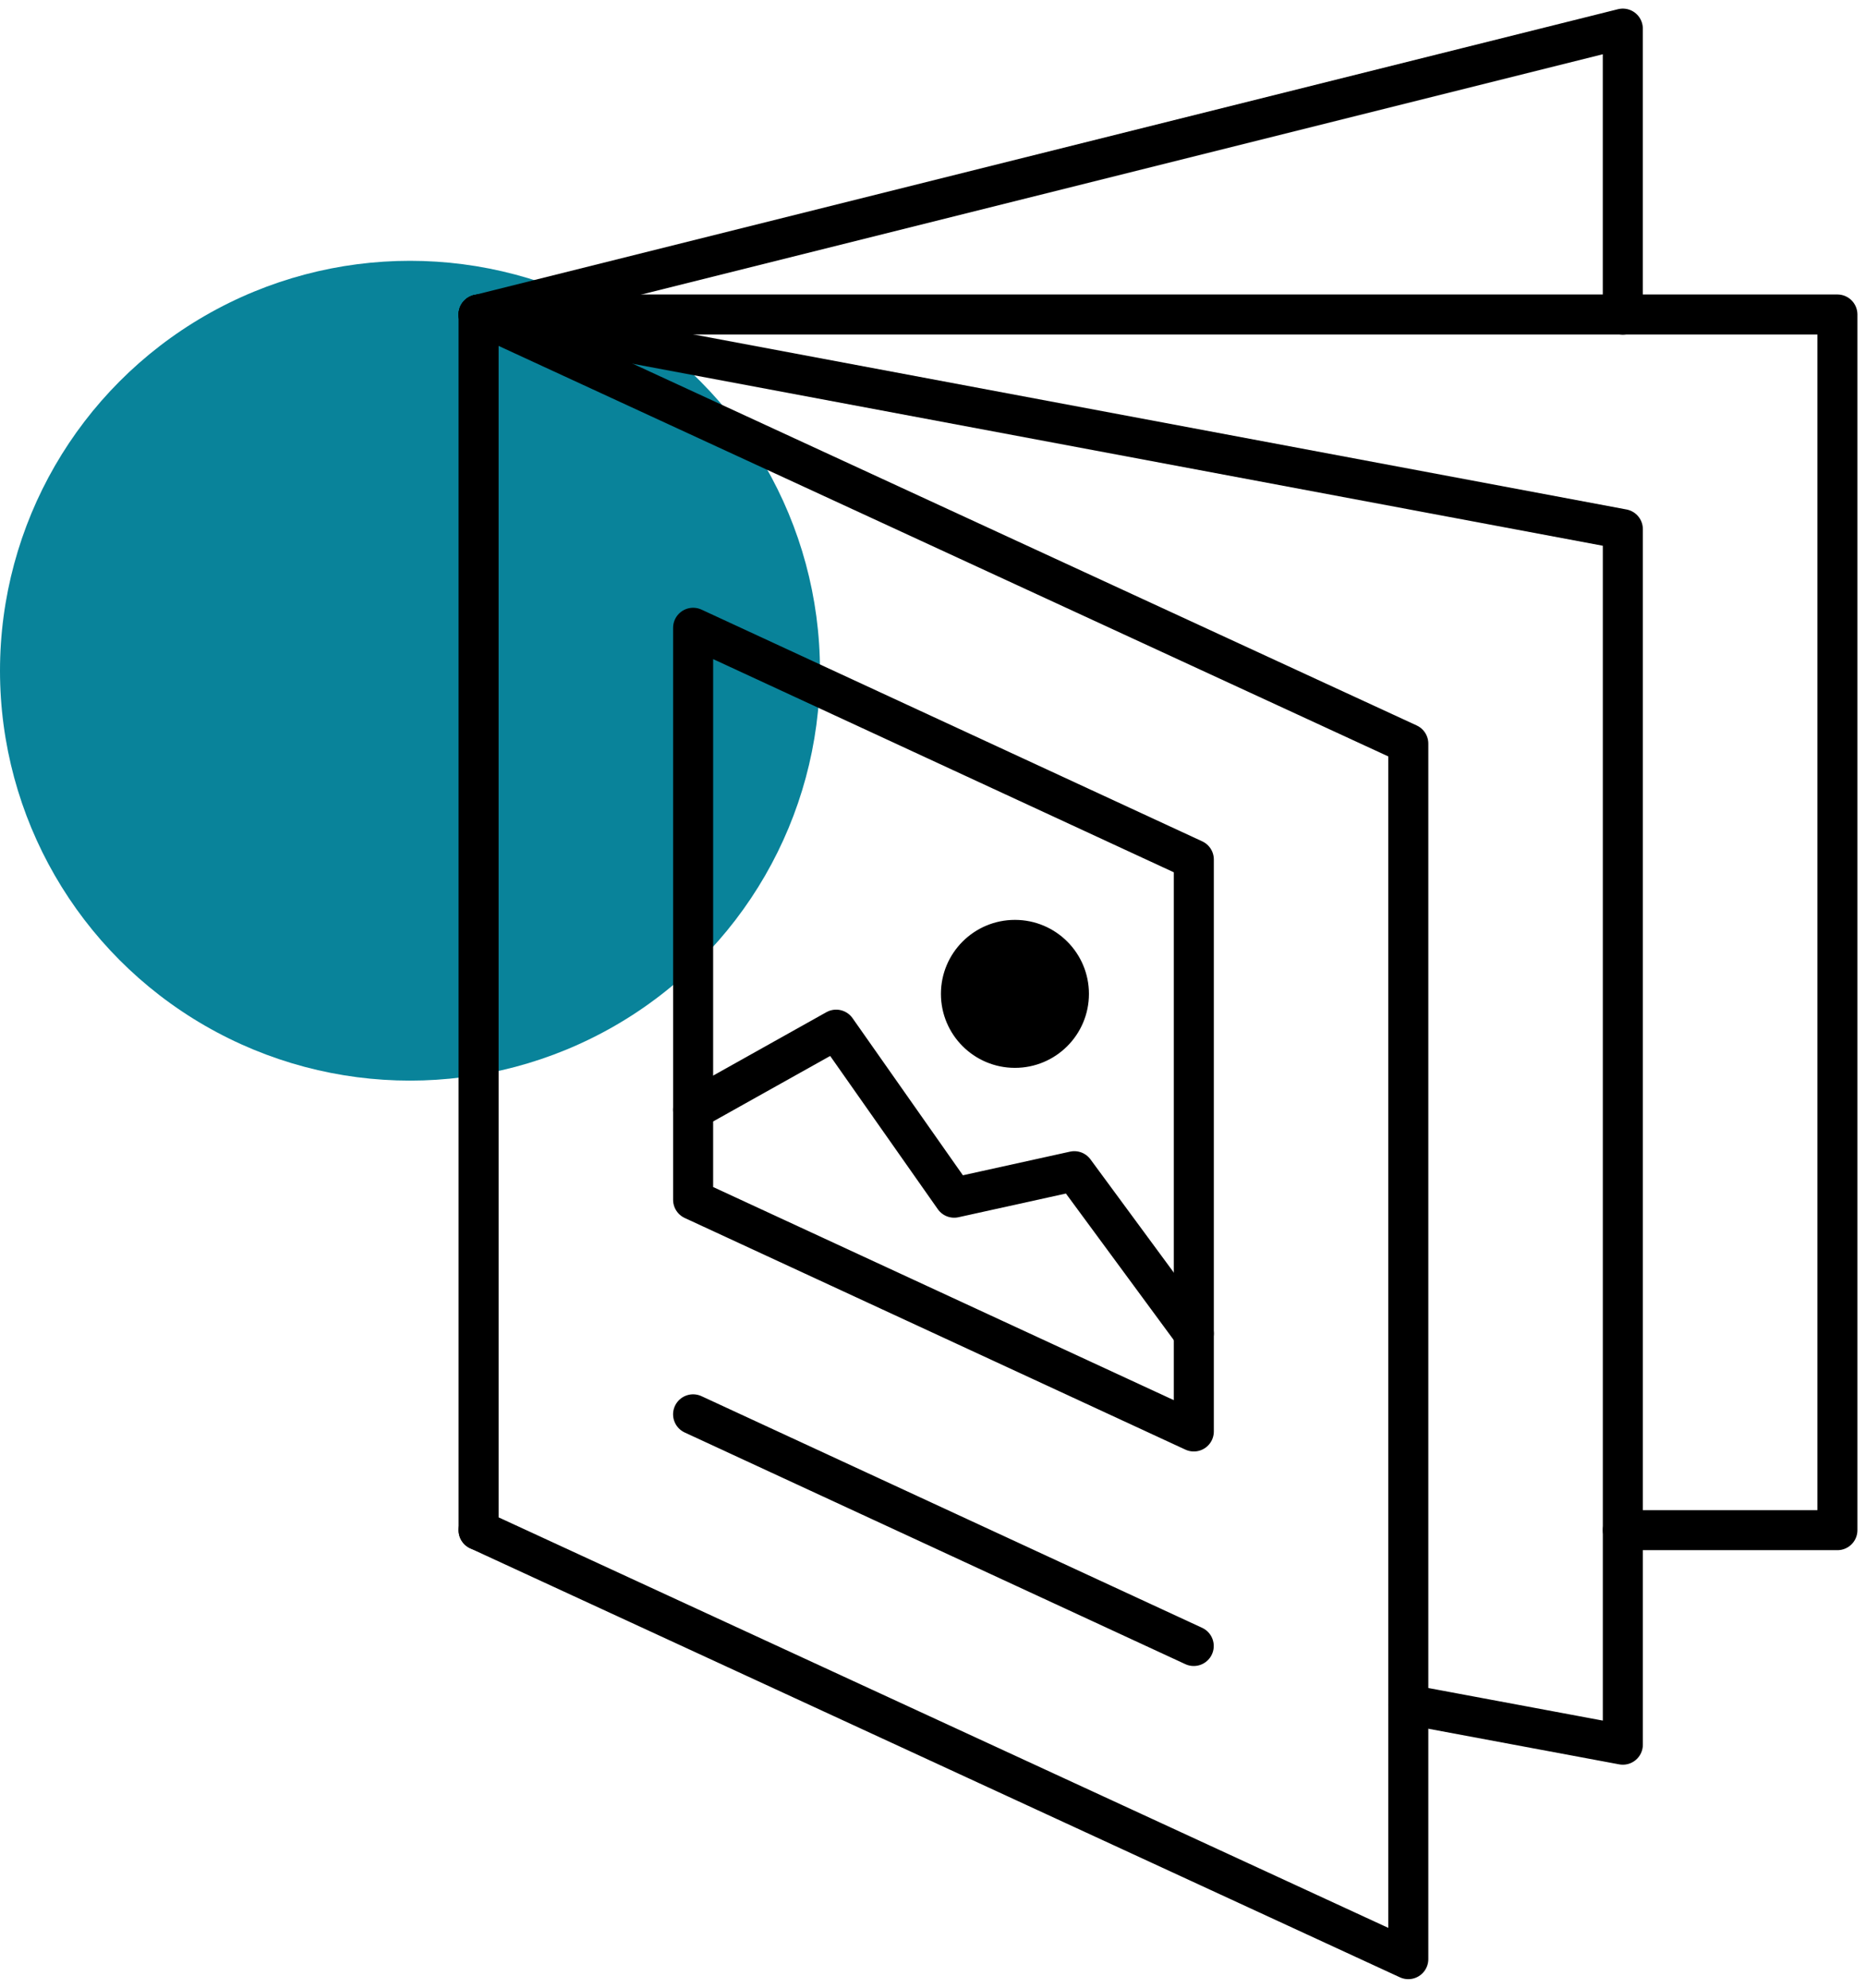
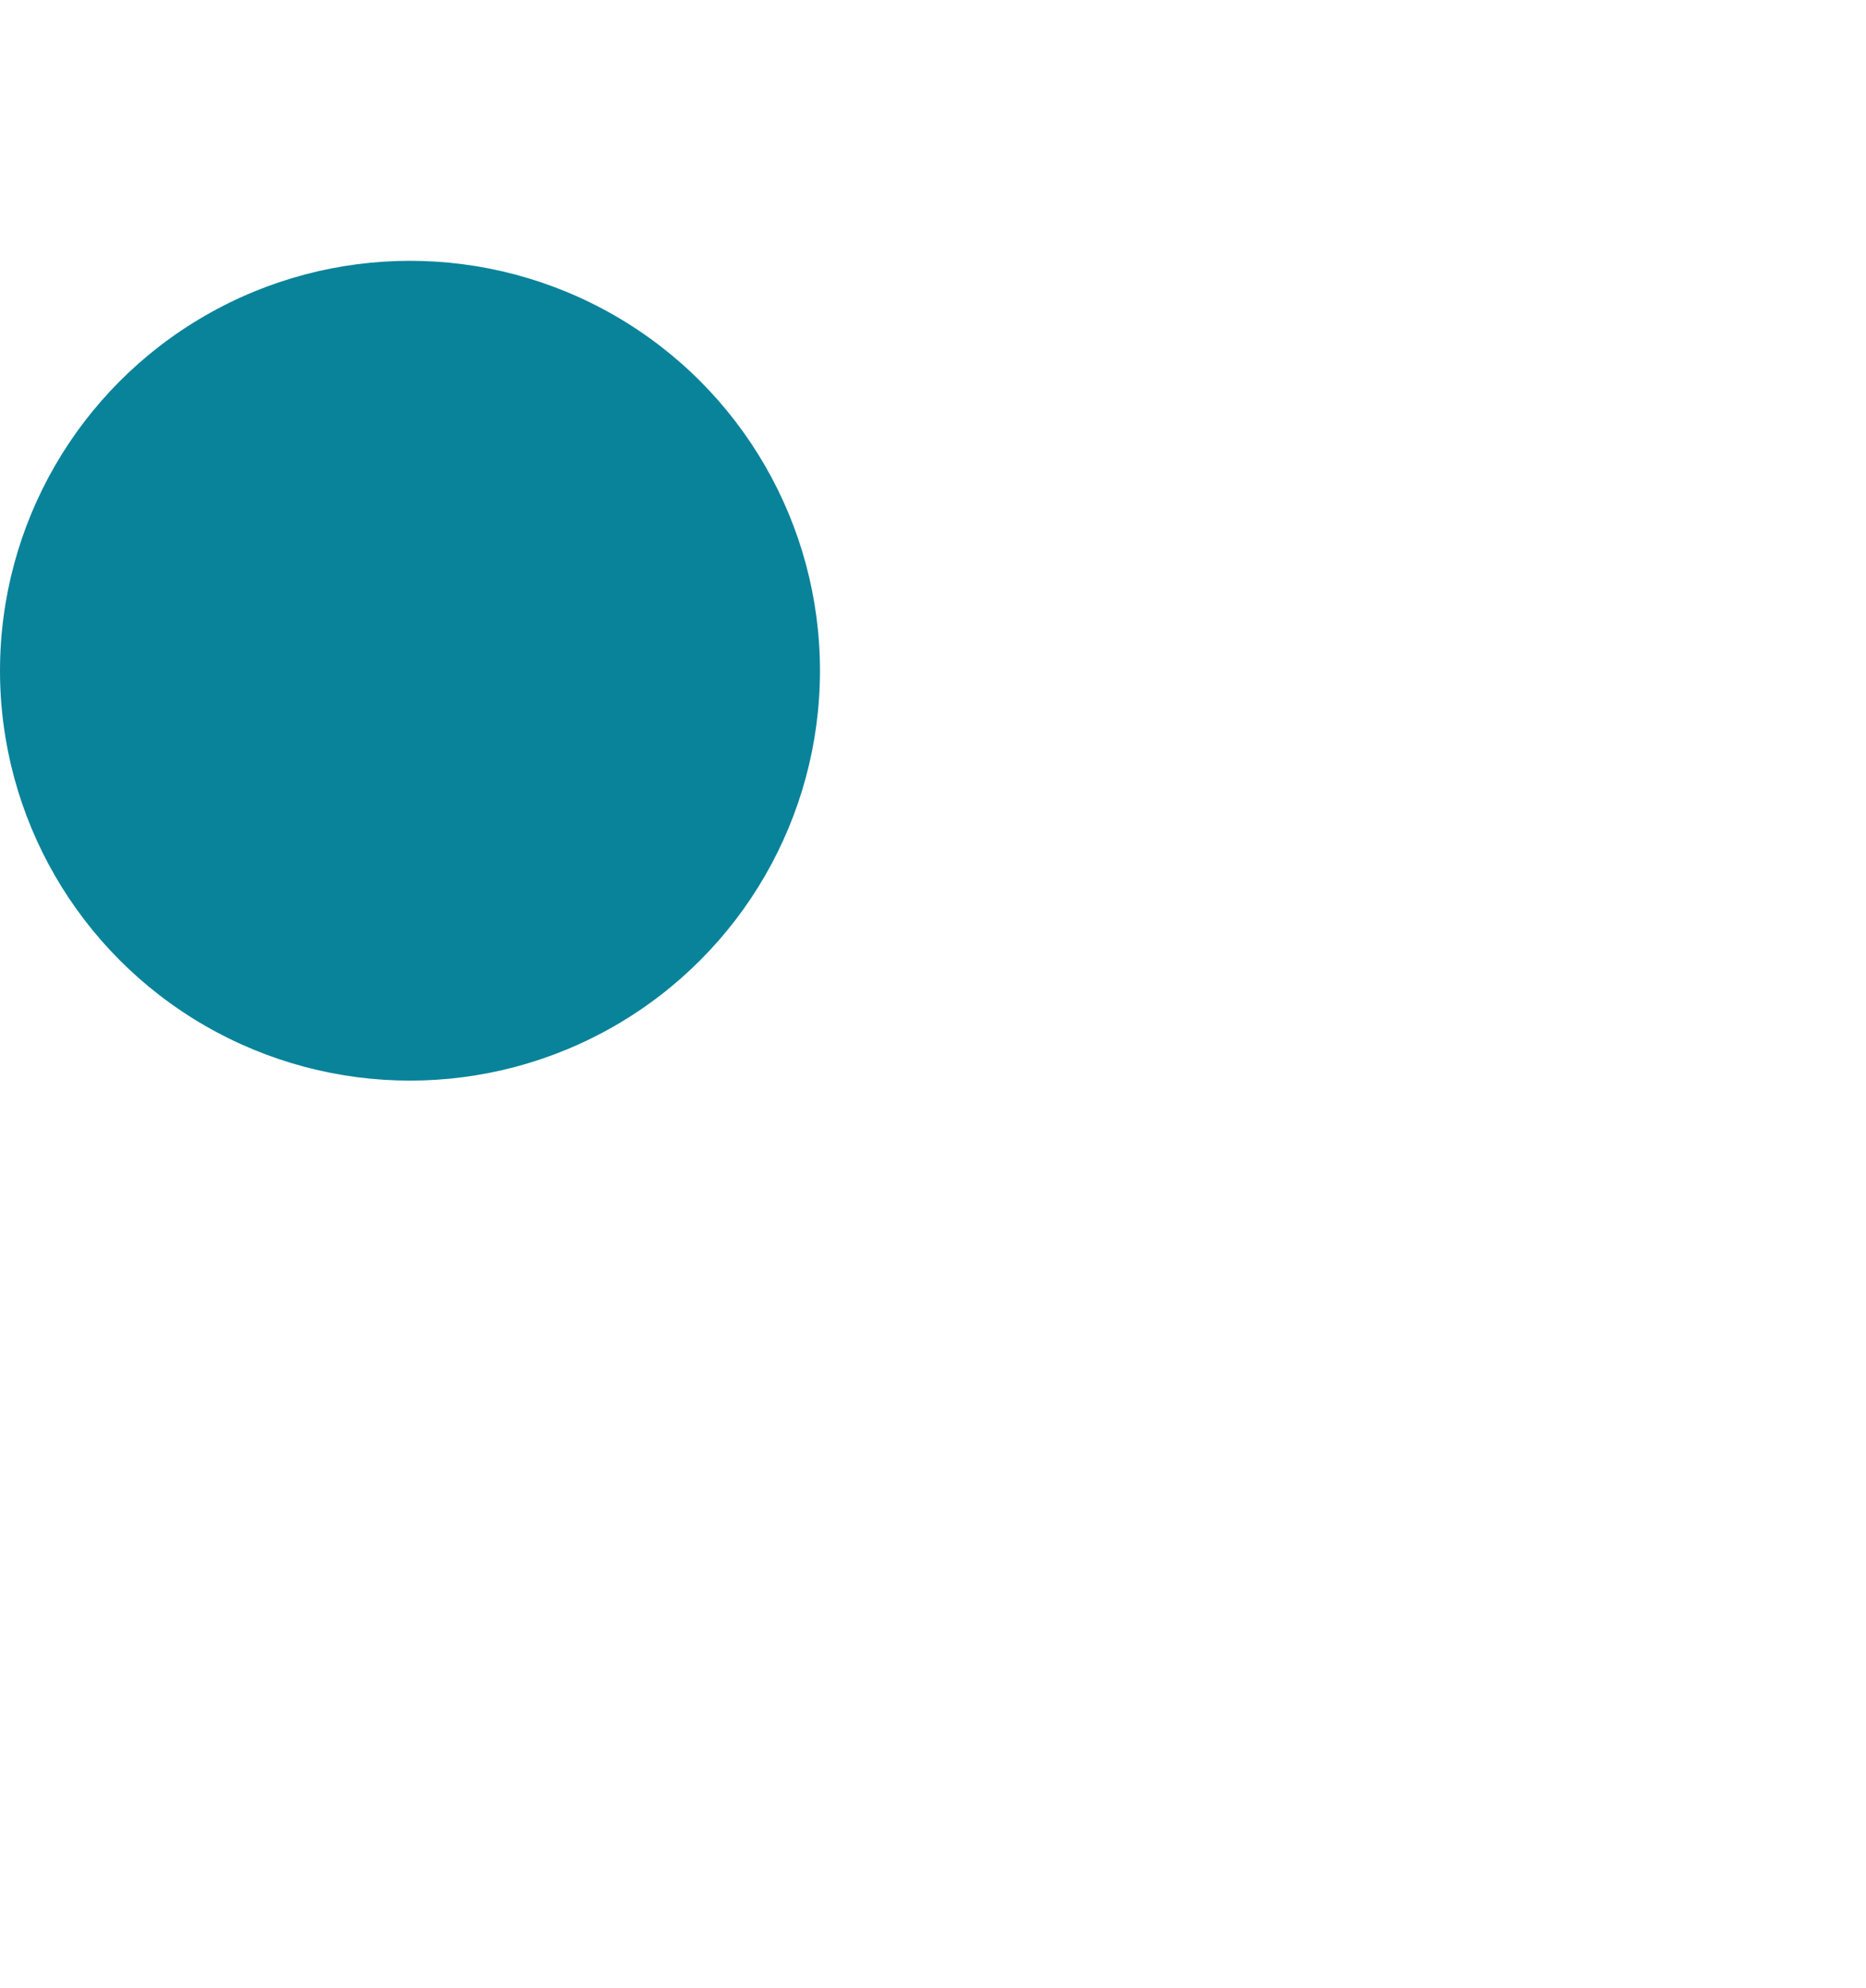
<svg xmlns="http://www.w3.org/2000/svg" width="68.712" height="73.211" viewBox="0 0 68.712 73.211">
  <defs>
    <clipPath id="clip-path">
-       <rect id="Rectangle_185" data-name="Rectangle 185" width="52.143" height="73.211" fill="none" />
-     </clipPath>
+       </clipPath>
  </defs>
  <g id="Group_375" data-name="Group 375" transform="translate(-271.287 -2015.654)">
    <circle id="Ellipse_86" data-name="Ellipse 86" cx="15.097" cy="15.097" r="15.097" transform="translate(271.287 2025.26)" fill="#09839a" />
    <g id="Group_373" data-name="Group 373" transform="translate(287.856 2015.655)">
      <g id="Group_372" data-name="Group 372" transform="translate(0 -0.001)" clip-path="url(#clip-path)">
        <path id="Path_460" data-name="Path 460" d="M15.344,23.763A2.633,2.633,0,1,1,12.711,26.4a2.641,2.641,0,0,1,2.633-2.633" transform="translate(5.461 10.209)" />
        <circle id="Ellipse_87" data-name="Ellipse 87" cx="2.633" cy="2.633" r="2.633" transform="translate(18.171 33.972)" fill="none" stroke="#000" stroke-width="0.184" />
        <path id="Path_461" data-name="Path 461" d="M.737,8.105l34.235,15.8V68.674L.737,52.874" transform="translate(0.317 3.483)" fill="none" stroke="#000" stroke-linecap="round" stroke-linejoin="round" stroke-width="1.474" />
        <line id="Line_100" data-name="Line 100" x1="18.435" y1="8.532" transform="translate(8.953 52.091)" fill="none" stroke="#000" stroke-linecap="round" stroke-linejoin="round" stroke-width="1.474" />
        <path id="Path_462" data-name="Path 462" d="M34.972,59.3l7.9,1.475V16.006L.737,8.1" transform="translate(0.317 3.483)" fill="none" stroke="#000" stroke-linecap="round" stroke-linejoin="round" stroke-width="1.474" />
        <path id="Path_463" data-name="Path 463" d="M42.872,11.27V.737L.736,11.27" transform="translate(0.316 0.317)" fill="none" stroke="#000" stroke-linecap="round" stroke-linejoin="round" stroke-width="1.474" />
-         <path id="Path_464" data-name="Path 464" d="M.737,52.874V8.1H50.773V52.874h-7.9" transform="translate(0.317 3.483)" fill="none" stroke="#000" stroke-linecap="round" stroke-linejoin="round" stroke-width="1.474" />
-         <path id="Path_465" data-name="Path 465" d="M6.263,33.923v3.318L24.7,45.773V24.707L6.263,16.173Z" transform="translate(2.691 6.949)" fill="none" stroke="#000" stroke-linecap="round" stroke-linejoin="round" stroke-width="1.474" />
+         <path id="Path_464" data-name="Path 464" d="M.737,52.874V8.1H50.773h-7.9" transform="translate(0.317 3.483)" fill="none" stroke="#000" stroke-linecap="round" stroke-linejoin="round" stroke-width="1.474" />
        <path id="Path_466" data-name="Path 466" d="M6.263,29.476l5.267-2.949,4.346,6.189L20.3,31.74l4.4,5.979" transform="translate(2.691 11.396)" fill="none" stroke="#000" stroke-linecap="round" stroke-linejoin="round" stroke-width="1.474" />
      </g>
    </g>
  </g>
</svg>